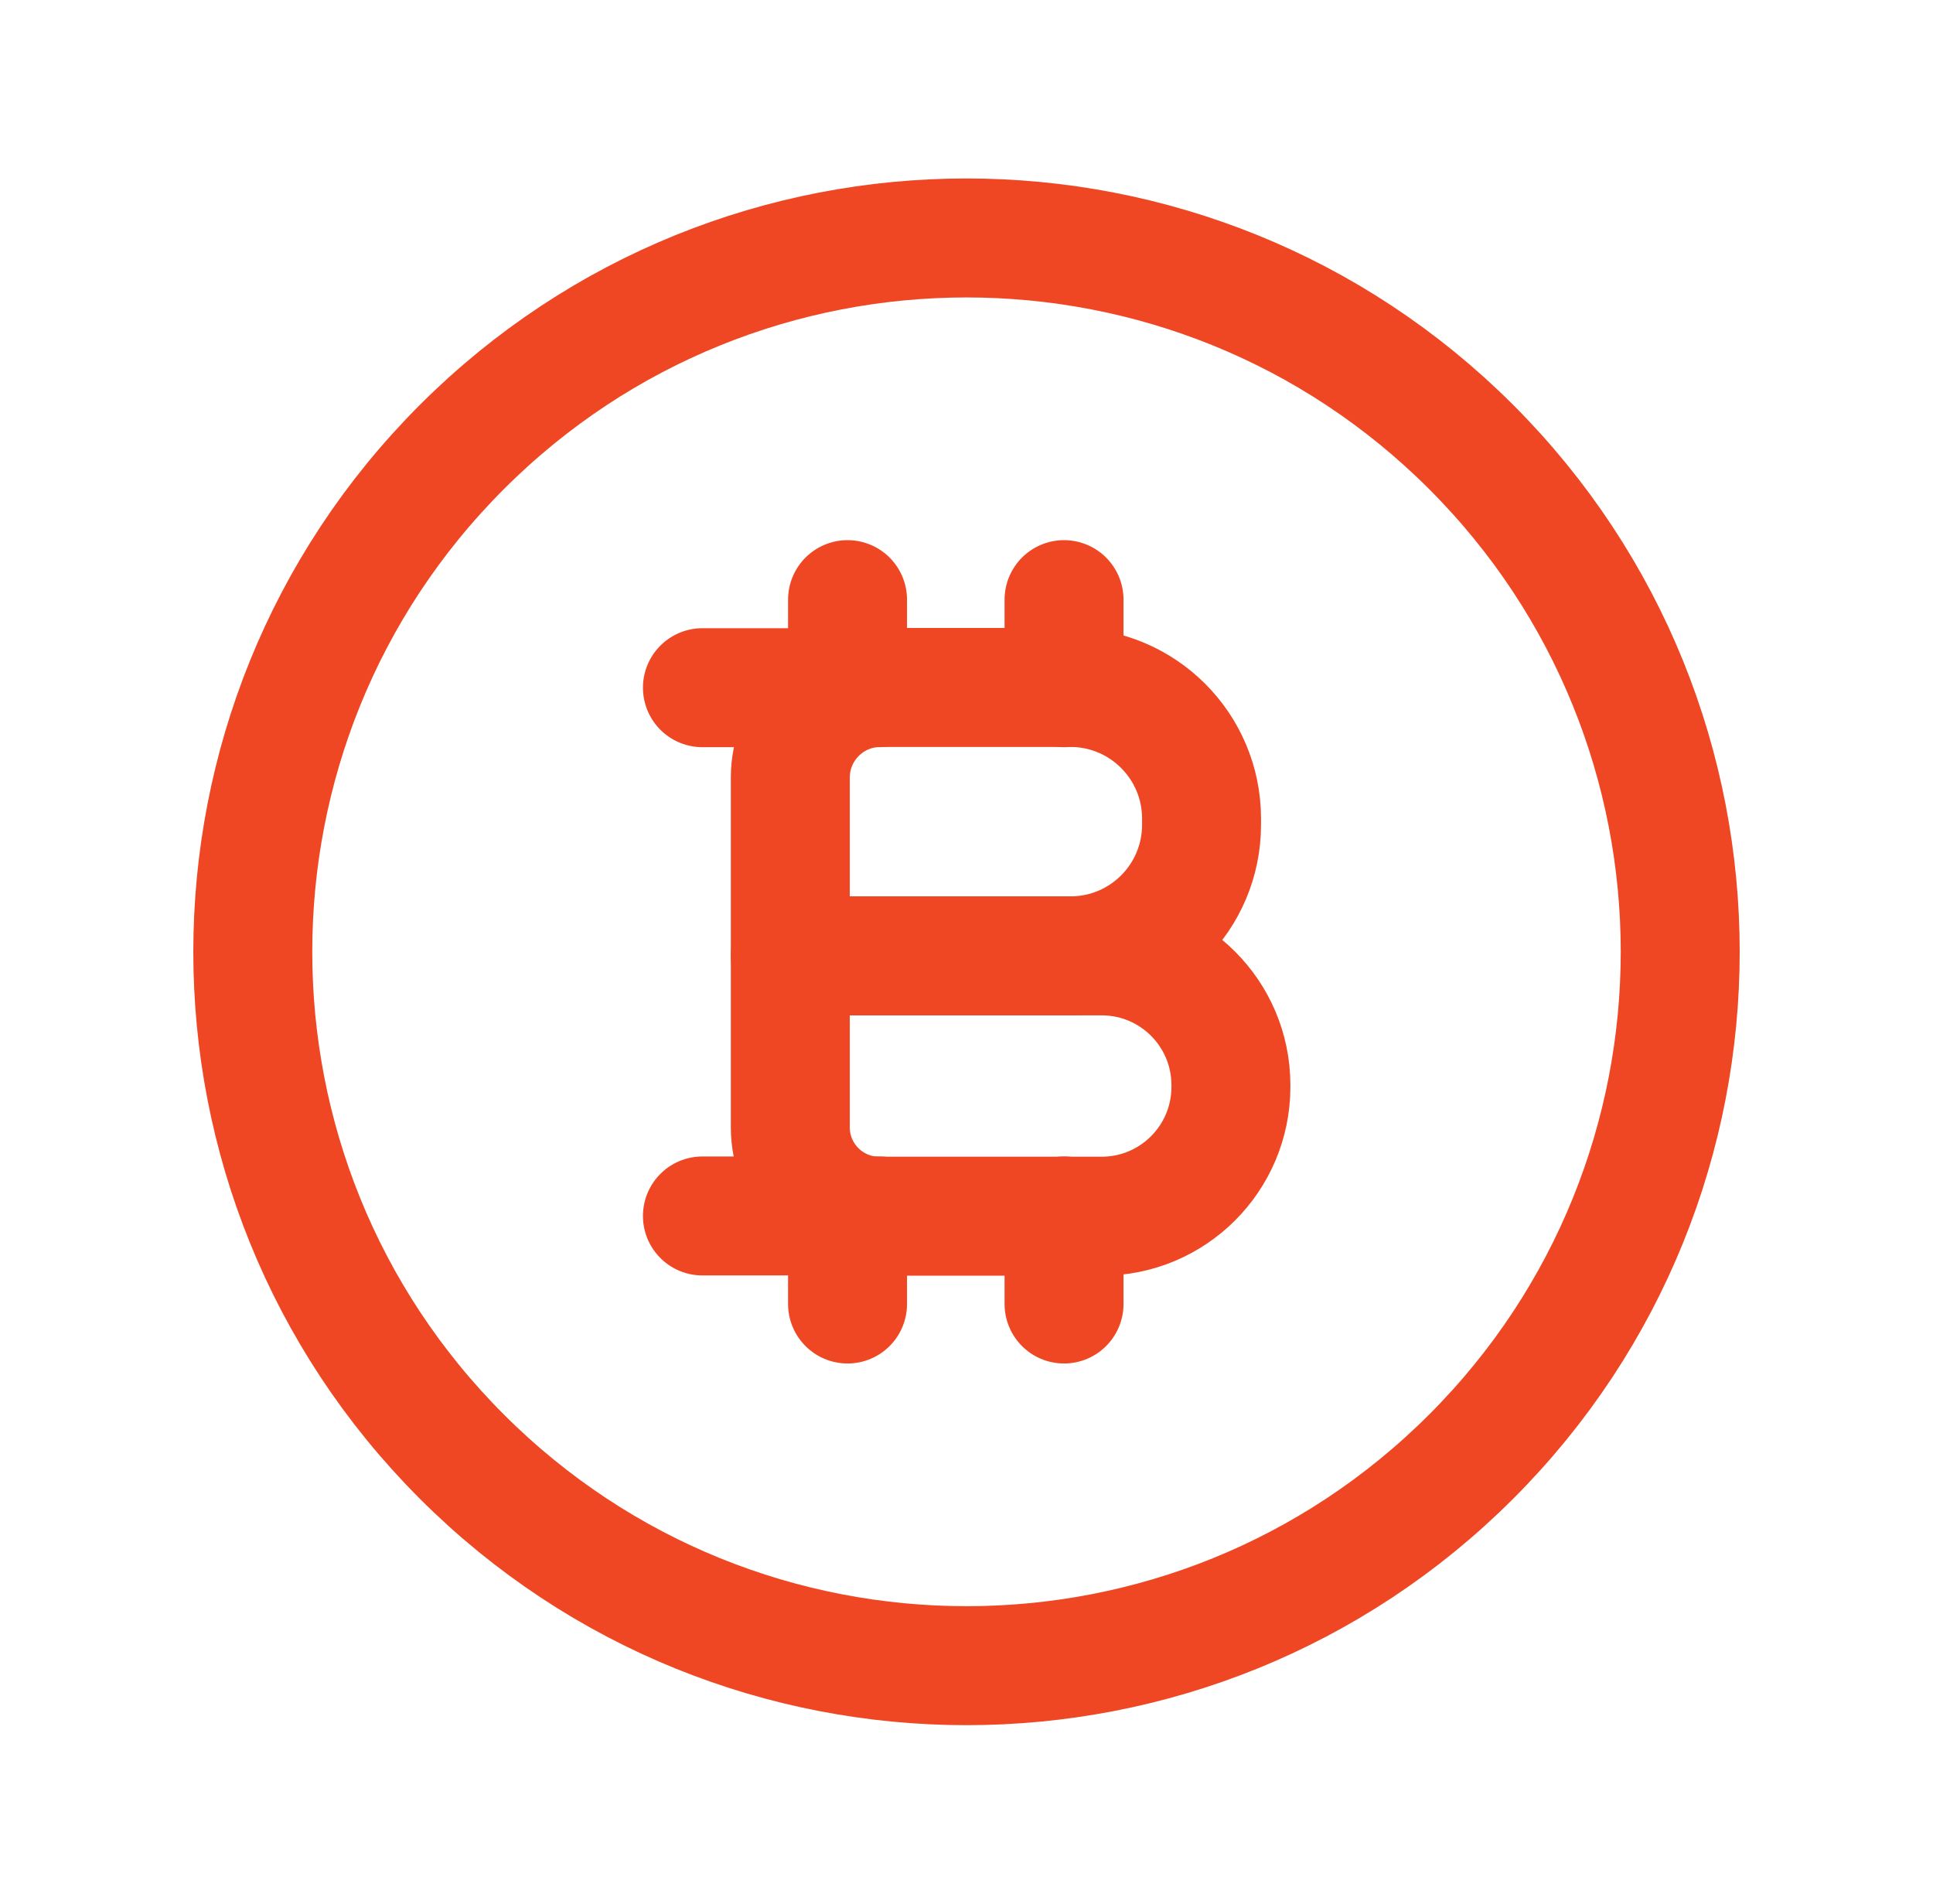
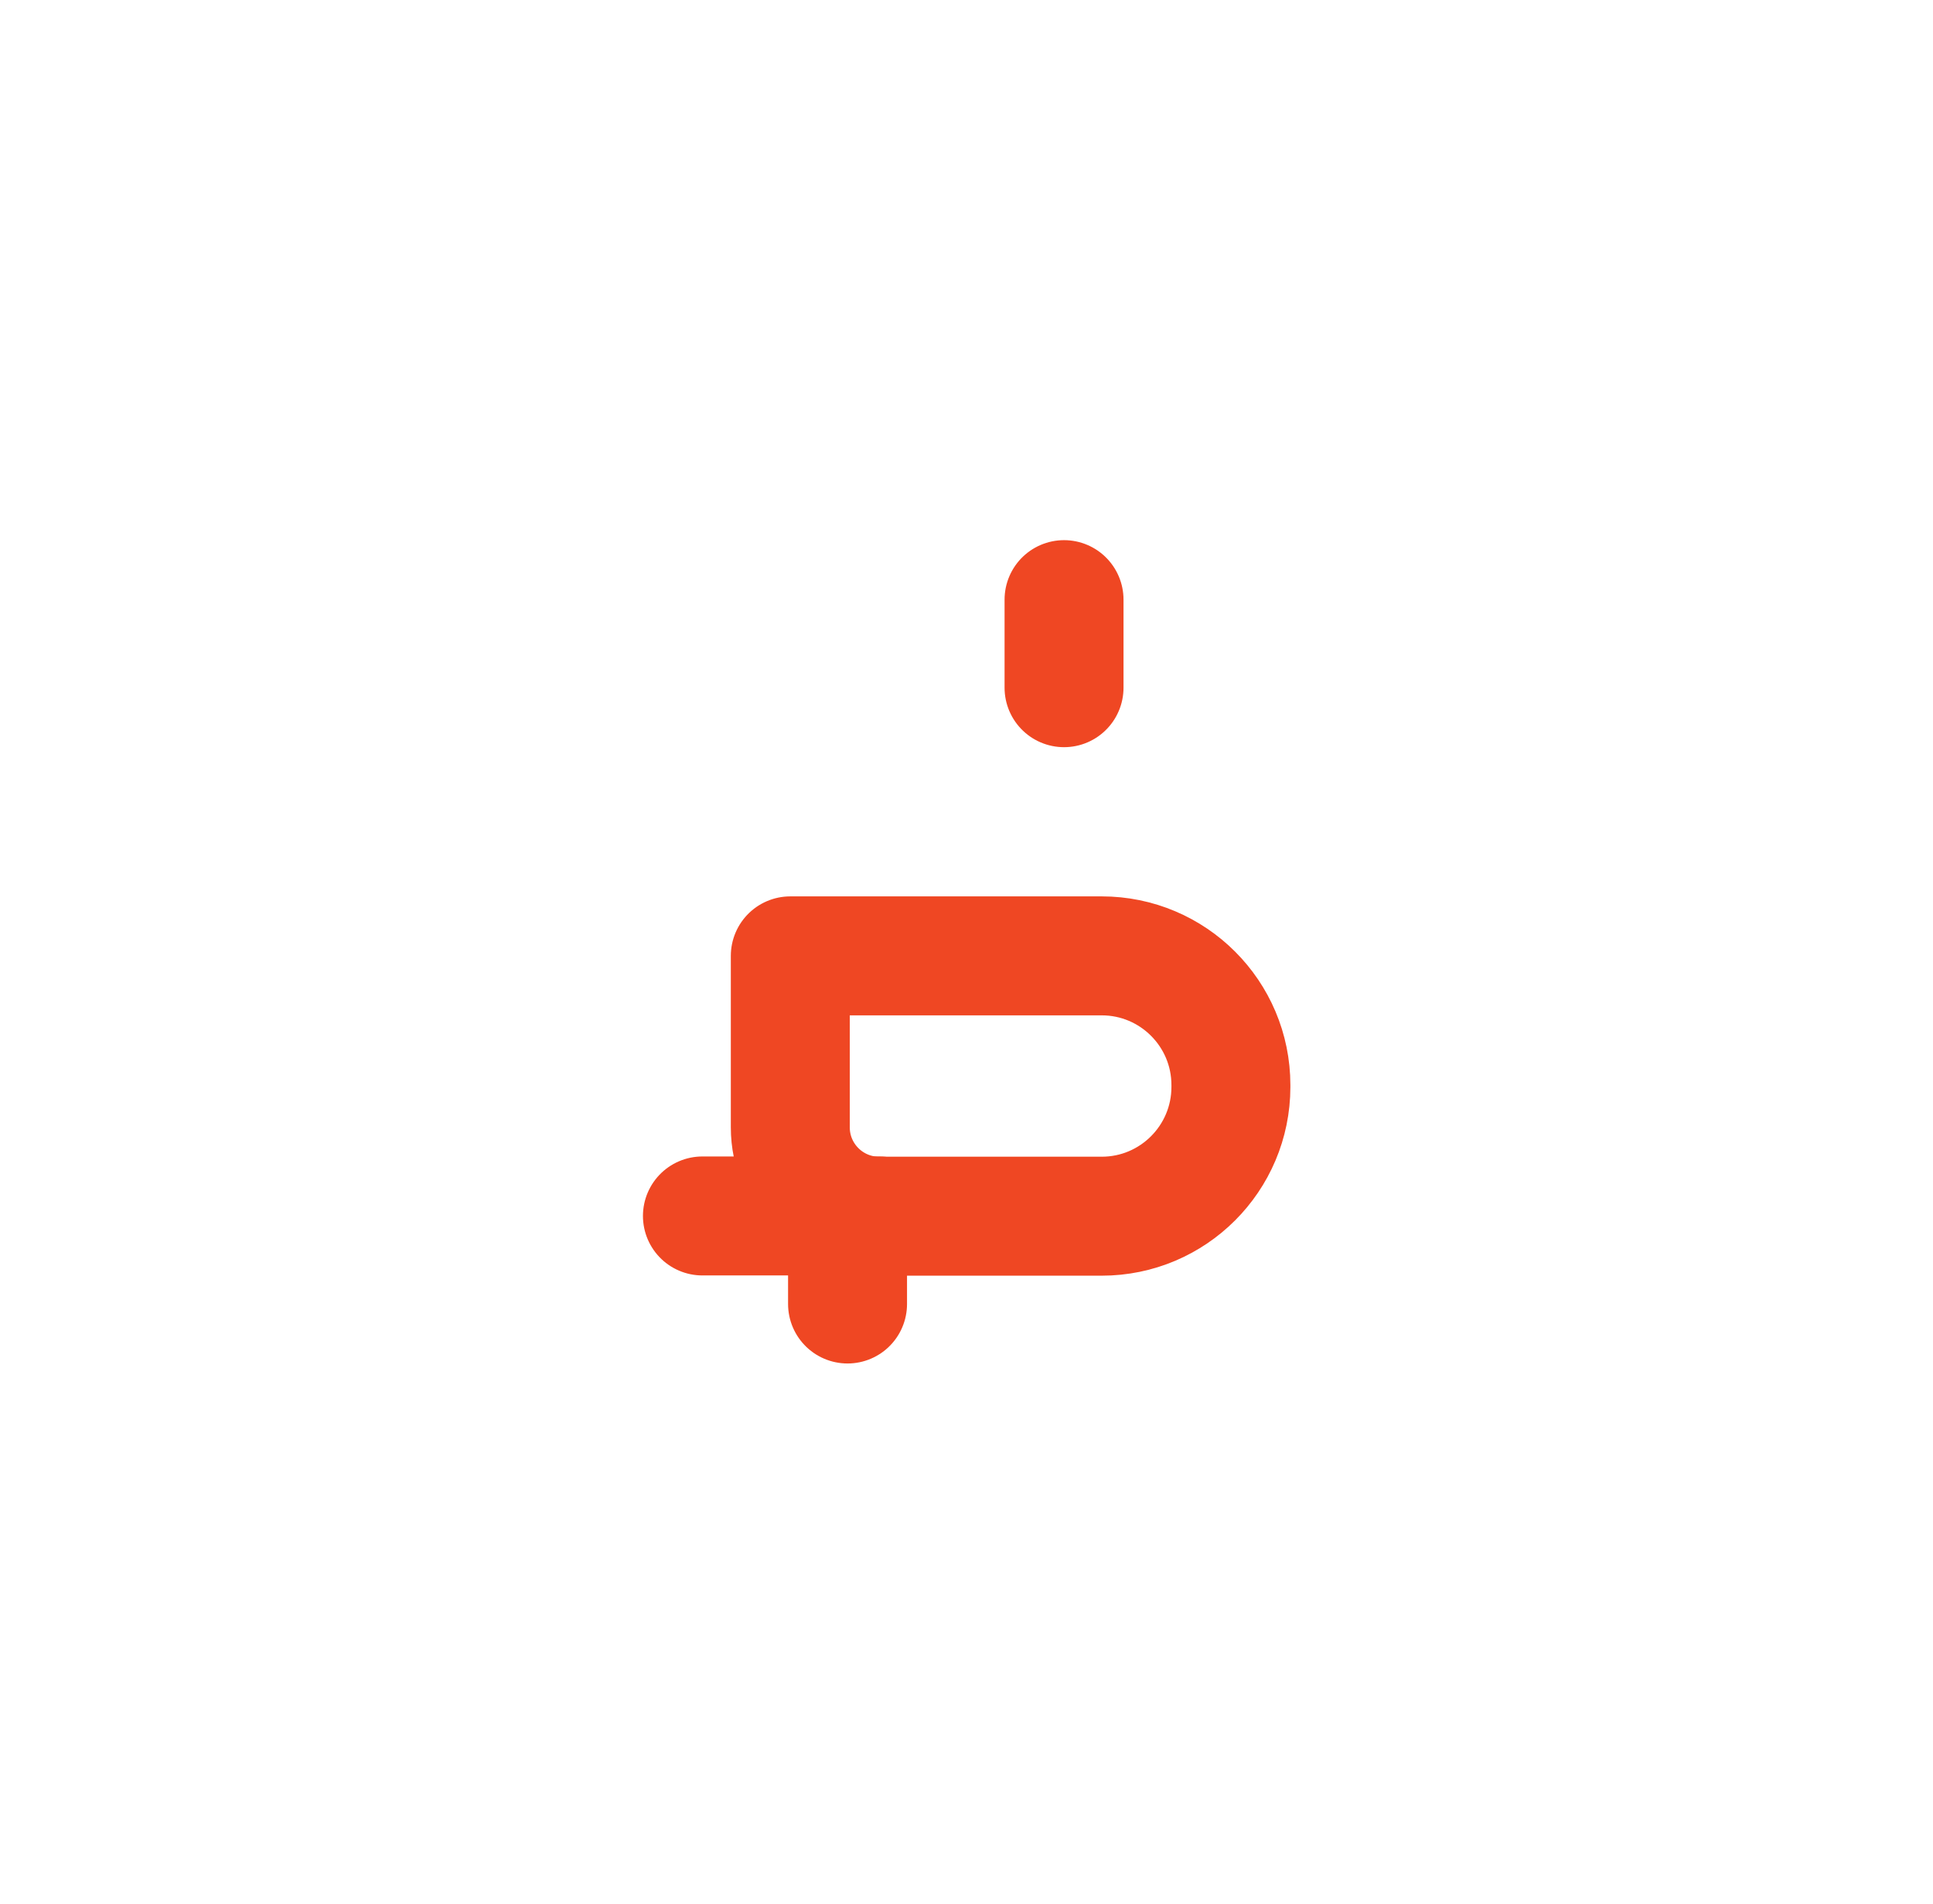
<svg xmlns="http://www.w3.org/2000/svg" width="65" height="64" viewBox="0 0 65 64" fill="none">
-   <path d="M49.471 15.029C58.843 24.402 58.843 39.598 49.471 48.971C40.098 58.343 24.902 58.343 15.53 48.971C6.157 39.598 6.157 24.402 15.53 15.029C24.902 5.657 40.098 5.657 49.471 15.029" stroke="#EF4723" stroke-width="4" stroke-linecap="round" stroke-linejoin="round" />
-   <path fill-rule="evenodd" clip-rule="evenodd" d="M37.047 40.888H29.561C27.913 40.888 26.575 39.552 26.575 37.901V32.136H37.047C39.444 32.136 41.391 34.08 41.391 36.48V36.547C41.388 38.944 39.444 40.888 37.047 40.888V40.888Z" stroke="#EF4723" stroke-width="4" stroke-linecap="round" stroke-linejoin="round" />
-   <path fill-rule="evenodd" clip-rule="evenodd" d="M35.993 32.136H26.575V26.144C26.575 24.469 27.932 23.112 29.607 23.112H35.993C38.428 23.112 40.404 25.085 40.404 27.523V27.728C40.404 30.163 38.431 32.136 35.993 32.136Z" stroke="#EF4723" stroke-width="4" stroke-linecap="round" stroke-linejoin="round" />
-   <path d="M29.54 23.12H23.62" stroke="#EF4723" stroke-width="4" stroke-linecap="round" stroke-linejoin="round" />
+   <path fill-rule="evenodd" clip-rule="evenodd" d="M37.047 40.888H29.561C27.913 40.888 26.575 39.552 26.575 37.901V32.136H37.047C39.444 32.136 41.391 34.08 41.391 36.48V36.547C41.388 38.944 39.444 40.888 37.047 40.888Z" stroke="#EF4723" stroke-width="4" stroke-linecap="round" stroke-linejoin="round" />
  <path d="M29.567 40.88H23.62" stroke="#EF4723" stroke-width="4" stroke-linecap="round" stroke-linejoin="round" />
  <path d="M35.78 20.16V23.12" stroke="#EF4723" stroke-width="4" stroke-linecap="round" stroke-linejoin="round" />
-   <path d="M28.5 20.16V23.12" stroke="#EF4723" stroke-width="4" stroke-linecap="round" stroke-linejoin="round" />
  <path d="M28.5 43.84V40.88" stroke="#EF4723" stroke-width="4" stroke-linecap="round" stroke-linejoin="round" />
-   <path d="M35.78 43.84V40.88" stroke="#EF4723" stroke-width="4" stroke-linecap="round" stroke-linejoin="round" />
</svg>